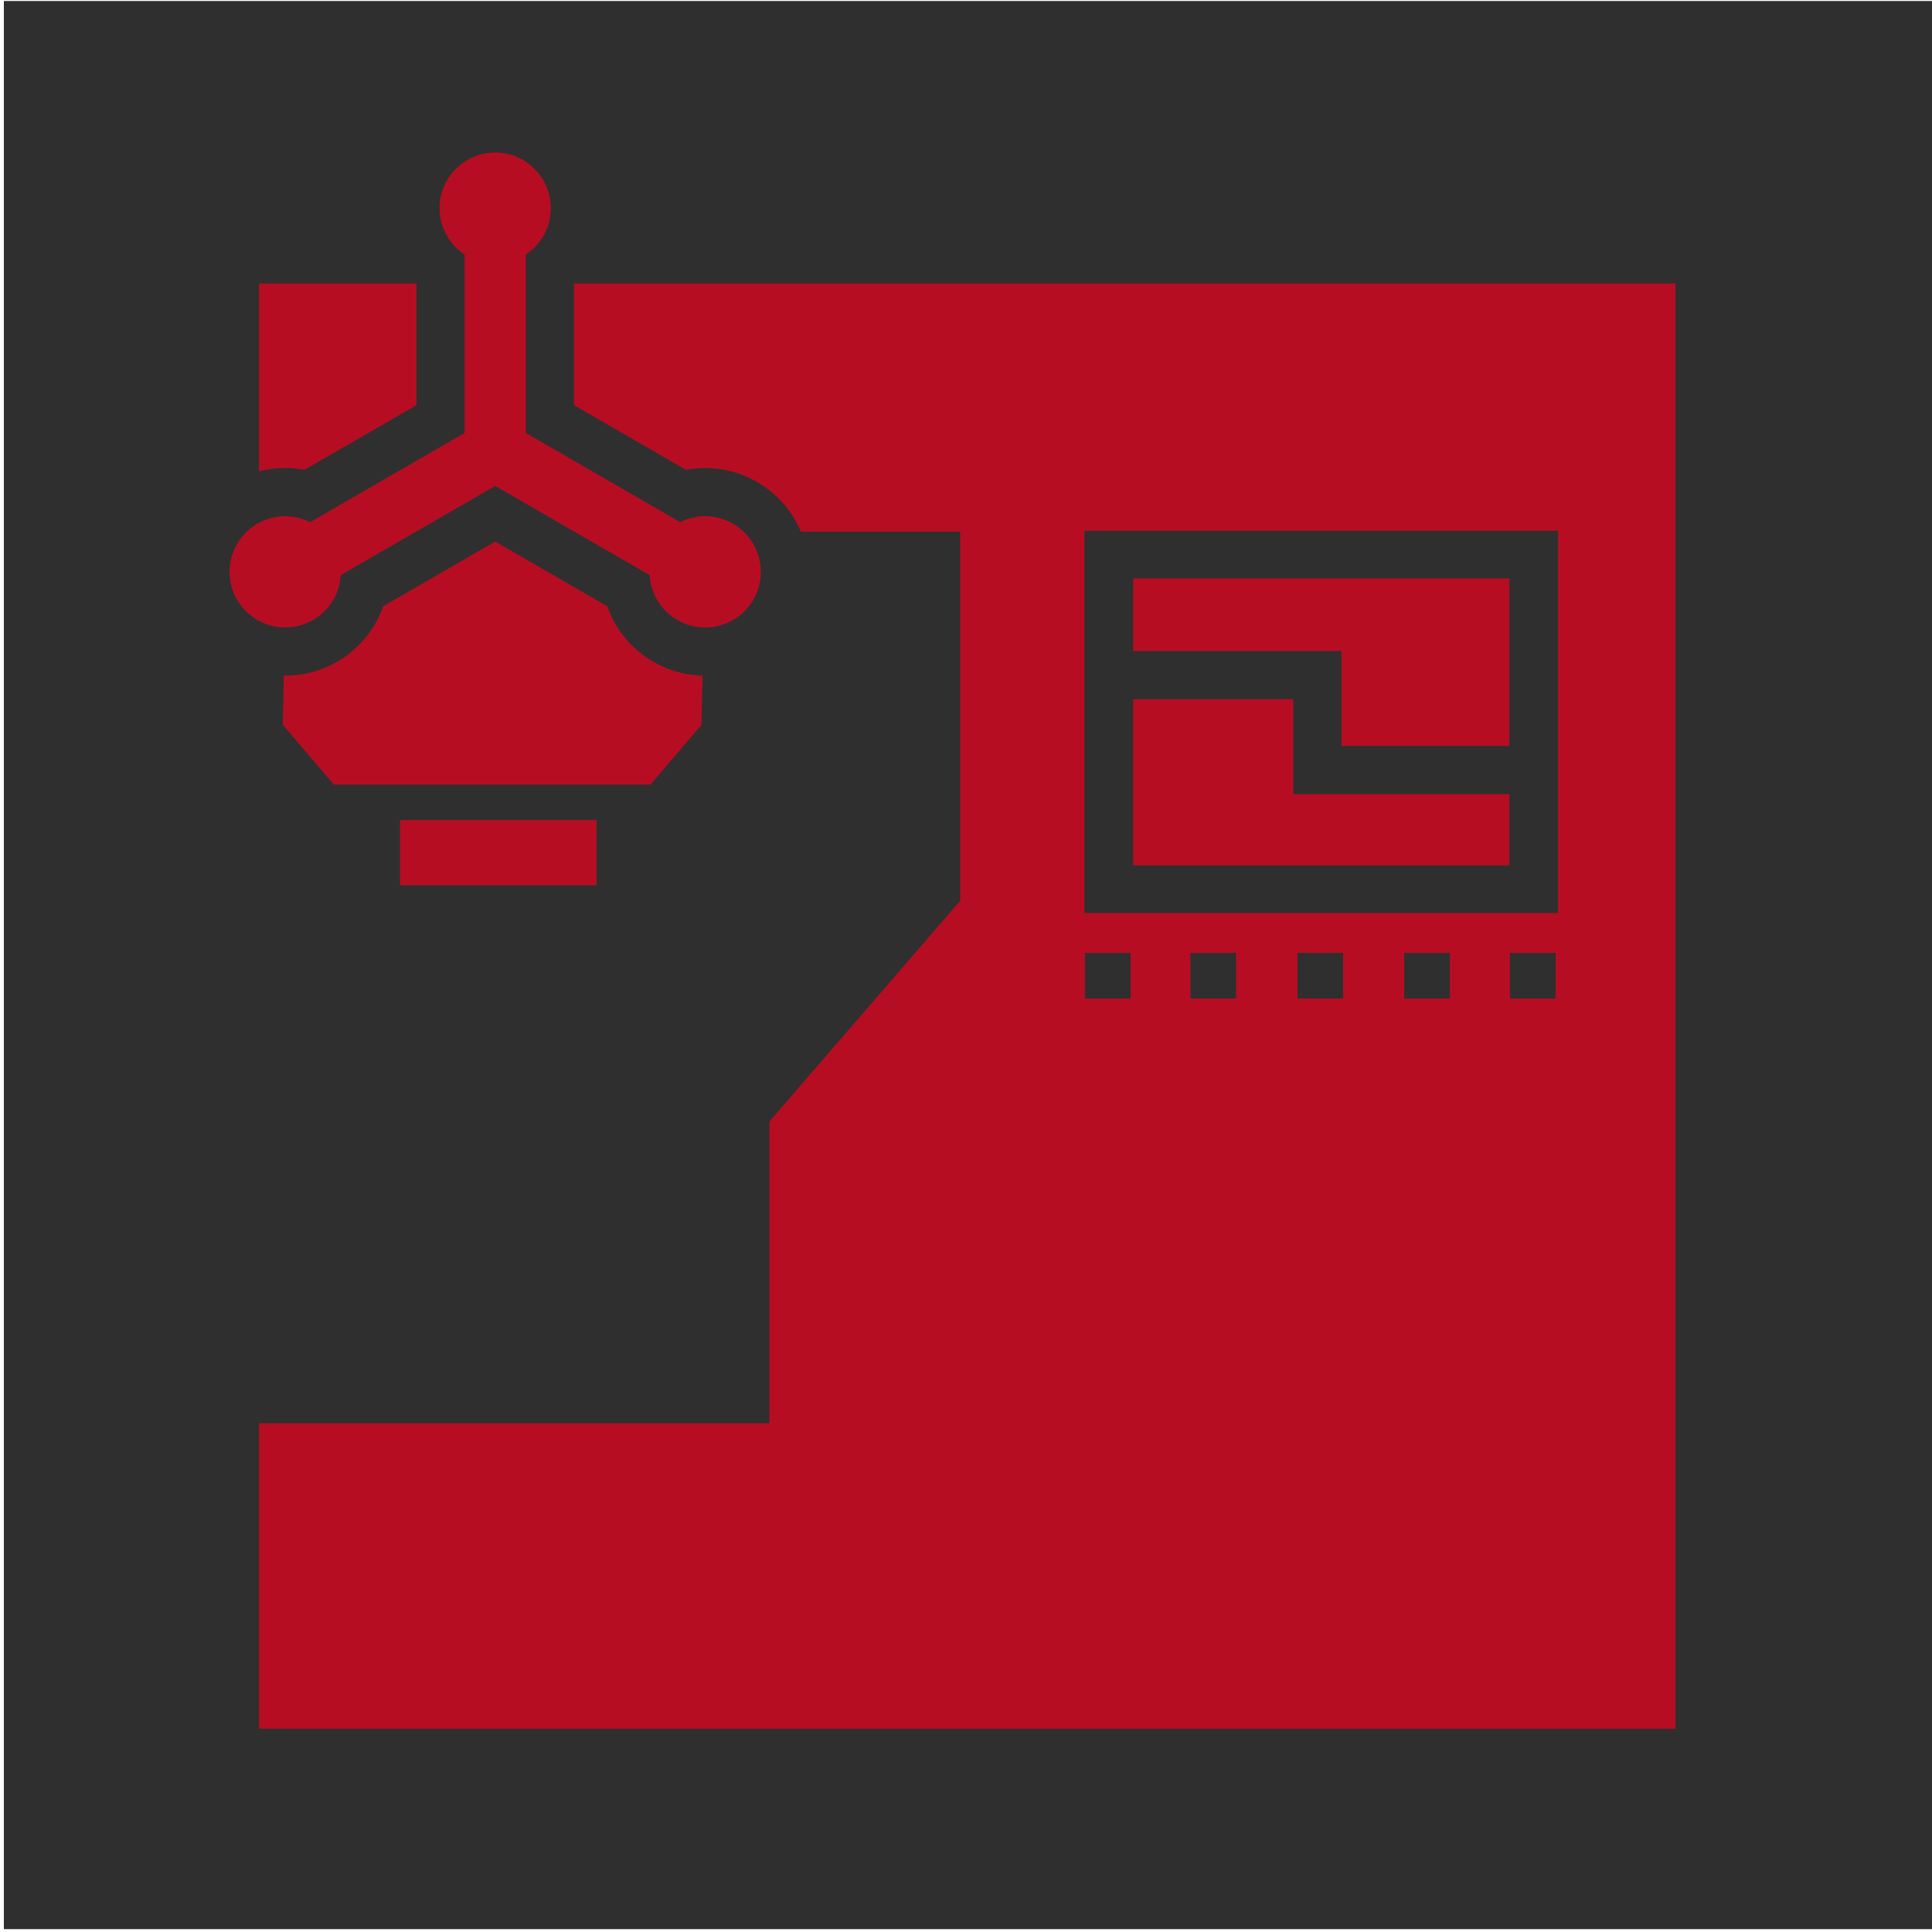
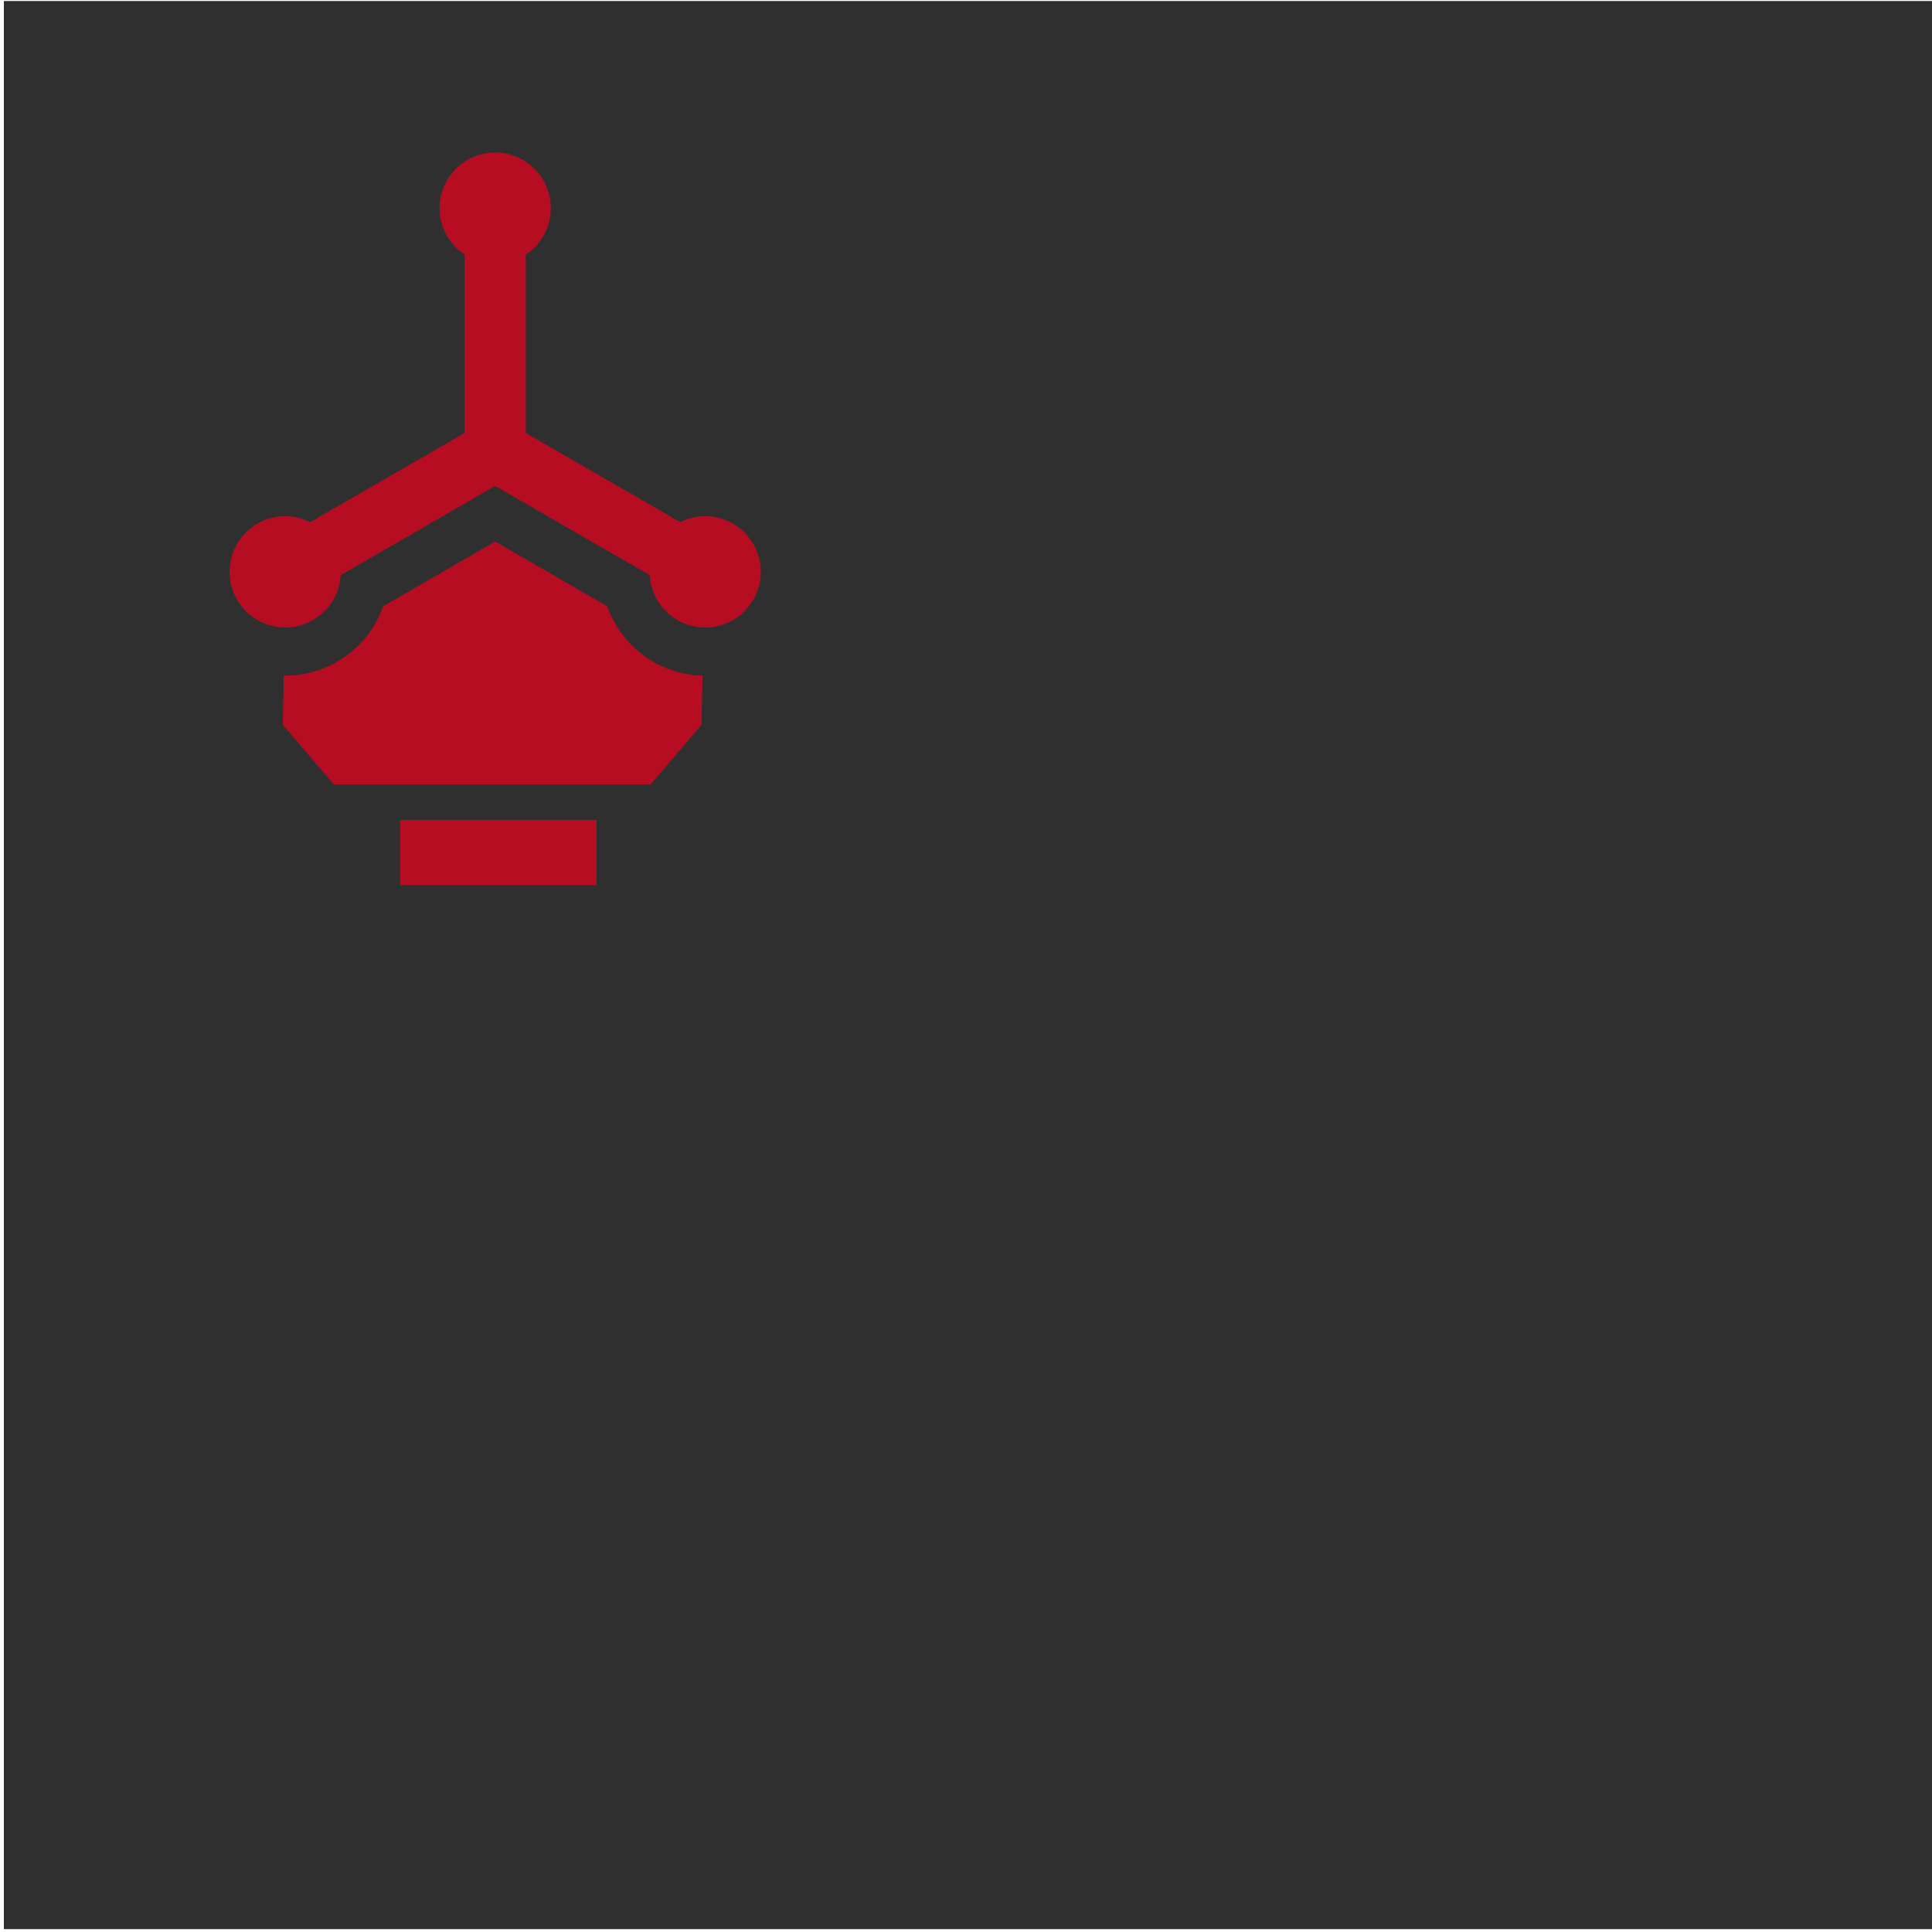
<svg xmlns="http://www.w3.org/2000/svg" xmlns:ns1="http://www.serif.com/" width="100%" height="100%" viewBox="0 0 334 334" version="1.1" xml:space="preserve" style="fill-rule:evenodd;clip-rule:evenodd;stroke-linecap:square;stroke-miterlimit:6;">
  <g transform="matrix(1,0,0,1,-666,-350)">
    <g id="_6" ns1:id="6" transform="matrix(1,0,0,1,666.667,350.175)">
      <rect x="0" y="0" width="333.333" height="333.333" style="fill:none;" />
      <rect x="0" y="0" width="333.333" height="333.333" style="fill:rgb(47,47,47);" />
      <g transform="matrix(0.948,0,0,0.948,9.834,15.031)">
        <g transform="matrix(0.999,0,0,0.999,-665.95,-349.729)">
-           <path d="M702.809,385.769L961.365,385.769L961.365,649.582L702.809,649.582L702.809,593.826L795.975,593.826L795.975,538.751L830.798,498.457L830.798,431.072L702.809,431.072L702.809,385.769Z" style="fill:rgb(183,13,35);" />
-         </g>
+           </g>
        <g transform="matrix(1.038,0,0,1.014,-703.505,-355.754)">
          <rect x="861.878" y="434.763" width="74.659" height="60.173" style="fill:none;stroke:rgb(47,47,47);stroke-width:8.56px;" />
        </g>
        <g transform="matrix(1.137,0,0,0.361,-758.6,-58.731)">
          <path d="M770.63,380.108L769.968,484.39L761.776,514.587L711.002,514.587L702.809,484.39L703.471,380.108" style="fill:rgb(183,13,35);" />
        </g>
        <g transform="matrix(1.338,-1.11022e-16,1.11022e-16,1.338,-211.832,-235.558)">
          <g transform="matrix(1,0,0,1,-666.667,-350.175)">
            <path d="M868.93,596.866C867.85,599.947 865.703,602.671 862.656,604.43C855.894,608.335 847.233,606.014 843.329,599.252C839.425,592.489 841.745,583.829 848.508,579.925C851.555,578.165 854.987,577.669 858.196,578.274L873.466,569.458C873.466,569.458 873.466,551.825 873.466,551.826C871.337,549.35 870.051,546.128 870.051,542.61C870.051,534.801 876.391,528.462 884.2,528.462C892.008,528.462 898.348,534.801 898.348,542.61C898.348,546.128 897.062,549.349 894.934,551.825L894.934,569.458C894.934,569.458 910.204,578.274 910.203,578.274C913.412,577.669 916.845,578.165 919.892,579.925C926.654,583.829 928.975,592.489 925.07,599.252C921.166,606.014 912.506,608.335 905.743,604.43C902.696,602.671 900.55,599.947 899.47,596.866L884.2,588.05L868.93,596.866Z" style="fill:rgb(47,47,47);" />
          </g>
          <g transform="matrix(1,0,0,1,-666.667,-350.175)">
            <path d="M863.149,592.62C863.003,595.079 861.663,597.42 859.372,598.743C855.749,600.835 851.109,599.591 849.017,595.968C846.925,592.344 848.168,587.704 851.791,585.612C854.082,584.29 856.78,584.3 858.983,585.403L880.033,573.249L880.033,548.943C877.977,547.586 876.619,545.255 876.619,542.61C876.619,538.426 880.016,535.029 884.2,535.029C888.384,535.029 891.781,538.426 891.781,542.61C891.781,545.255 890.423,547.586 888.366,548.943L888.366,573.249L909.417,585.403C911.62,584.3 914.317,584.29 916.608,585.612C920.231,587.704 921.475,592.344 919.383,595.968C917.291,599.591 912.651,600.835 909.027,598.743C906.736,597.42 905.397,595.079 905.25,592.62L884.2,580.466L863.149,592.62Z" style="fill:rgb(183,13,35);" />
          </g>
        </g>
        <g transform="matrix(1.799,0,0,2.087,-1358.62,-898.457)">
          <rect x="859.025" y="506.075" width="4.631" height="3.994" style="fill:rgb(47,47,47);" />
        </g>
        <g transform="matrix(1.799,0,0,2.087,-1281.11,-898.457)">
          <rect x="859.025" y="506.075" width="4.631" height="3.994" style="fill:rgb(47,47,47);" />
        </g>
        <g transform="matrix(1.799,0,0,2.087,-1319.86,-898.457)">
          <rect x="859.025" y="506.075" width="4.631" height="3.994" style="fill:rgb(47,47,47);" />
        </g>
        <g transform="matrix(1.799,0,0,2.087,-1300.39,-898.457)">
          <rect x="859.025" y="506.075" width="4.631" height="3.994" style="fill:rgb(47,47,47);" />
        </g>
        <g transform="matrix(1.799,0,0,2.087,-1339.38,-898.457)">
          <rect x="859.025" y="506.075" width="4.631" height="3.994" style="fill:rgb(47,47,47);" />
        </g>
      </g>
      <g transform="matrix(1.57,0,0,1.479,-1094.25,-600.534)">
        <rect x="740.601" y="501.777" width="21.639" height="7.617" style="fill:rgb(183,13,35);" />
      </g>
      <g transform="matrix(1,0,0,1,-656.246,-445.27)">
-         <path d="M854.444,561.811L883.327,561.811L883.327,578.213L913.993,578.213" style="fill:none;stroke:rgb(47,47,47);stroke-width:8.33px;" />
-       </g>
+         </g>
    </g>
  </g>
</svg>